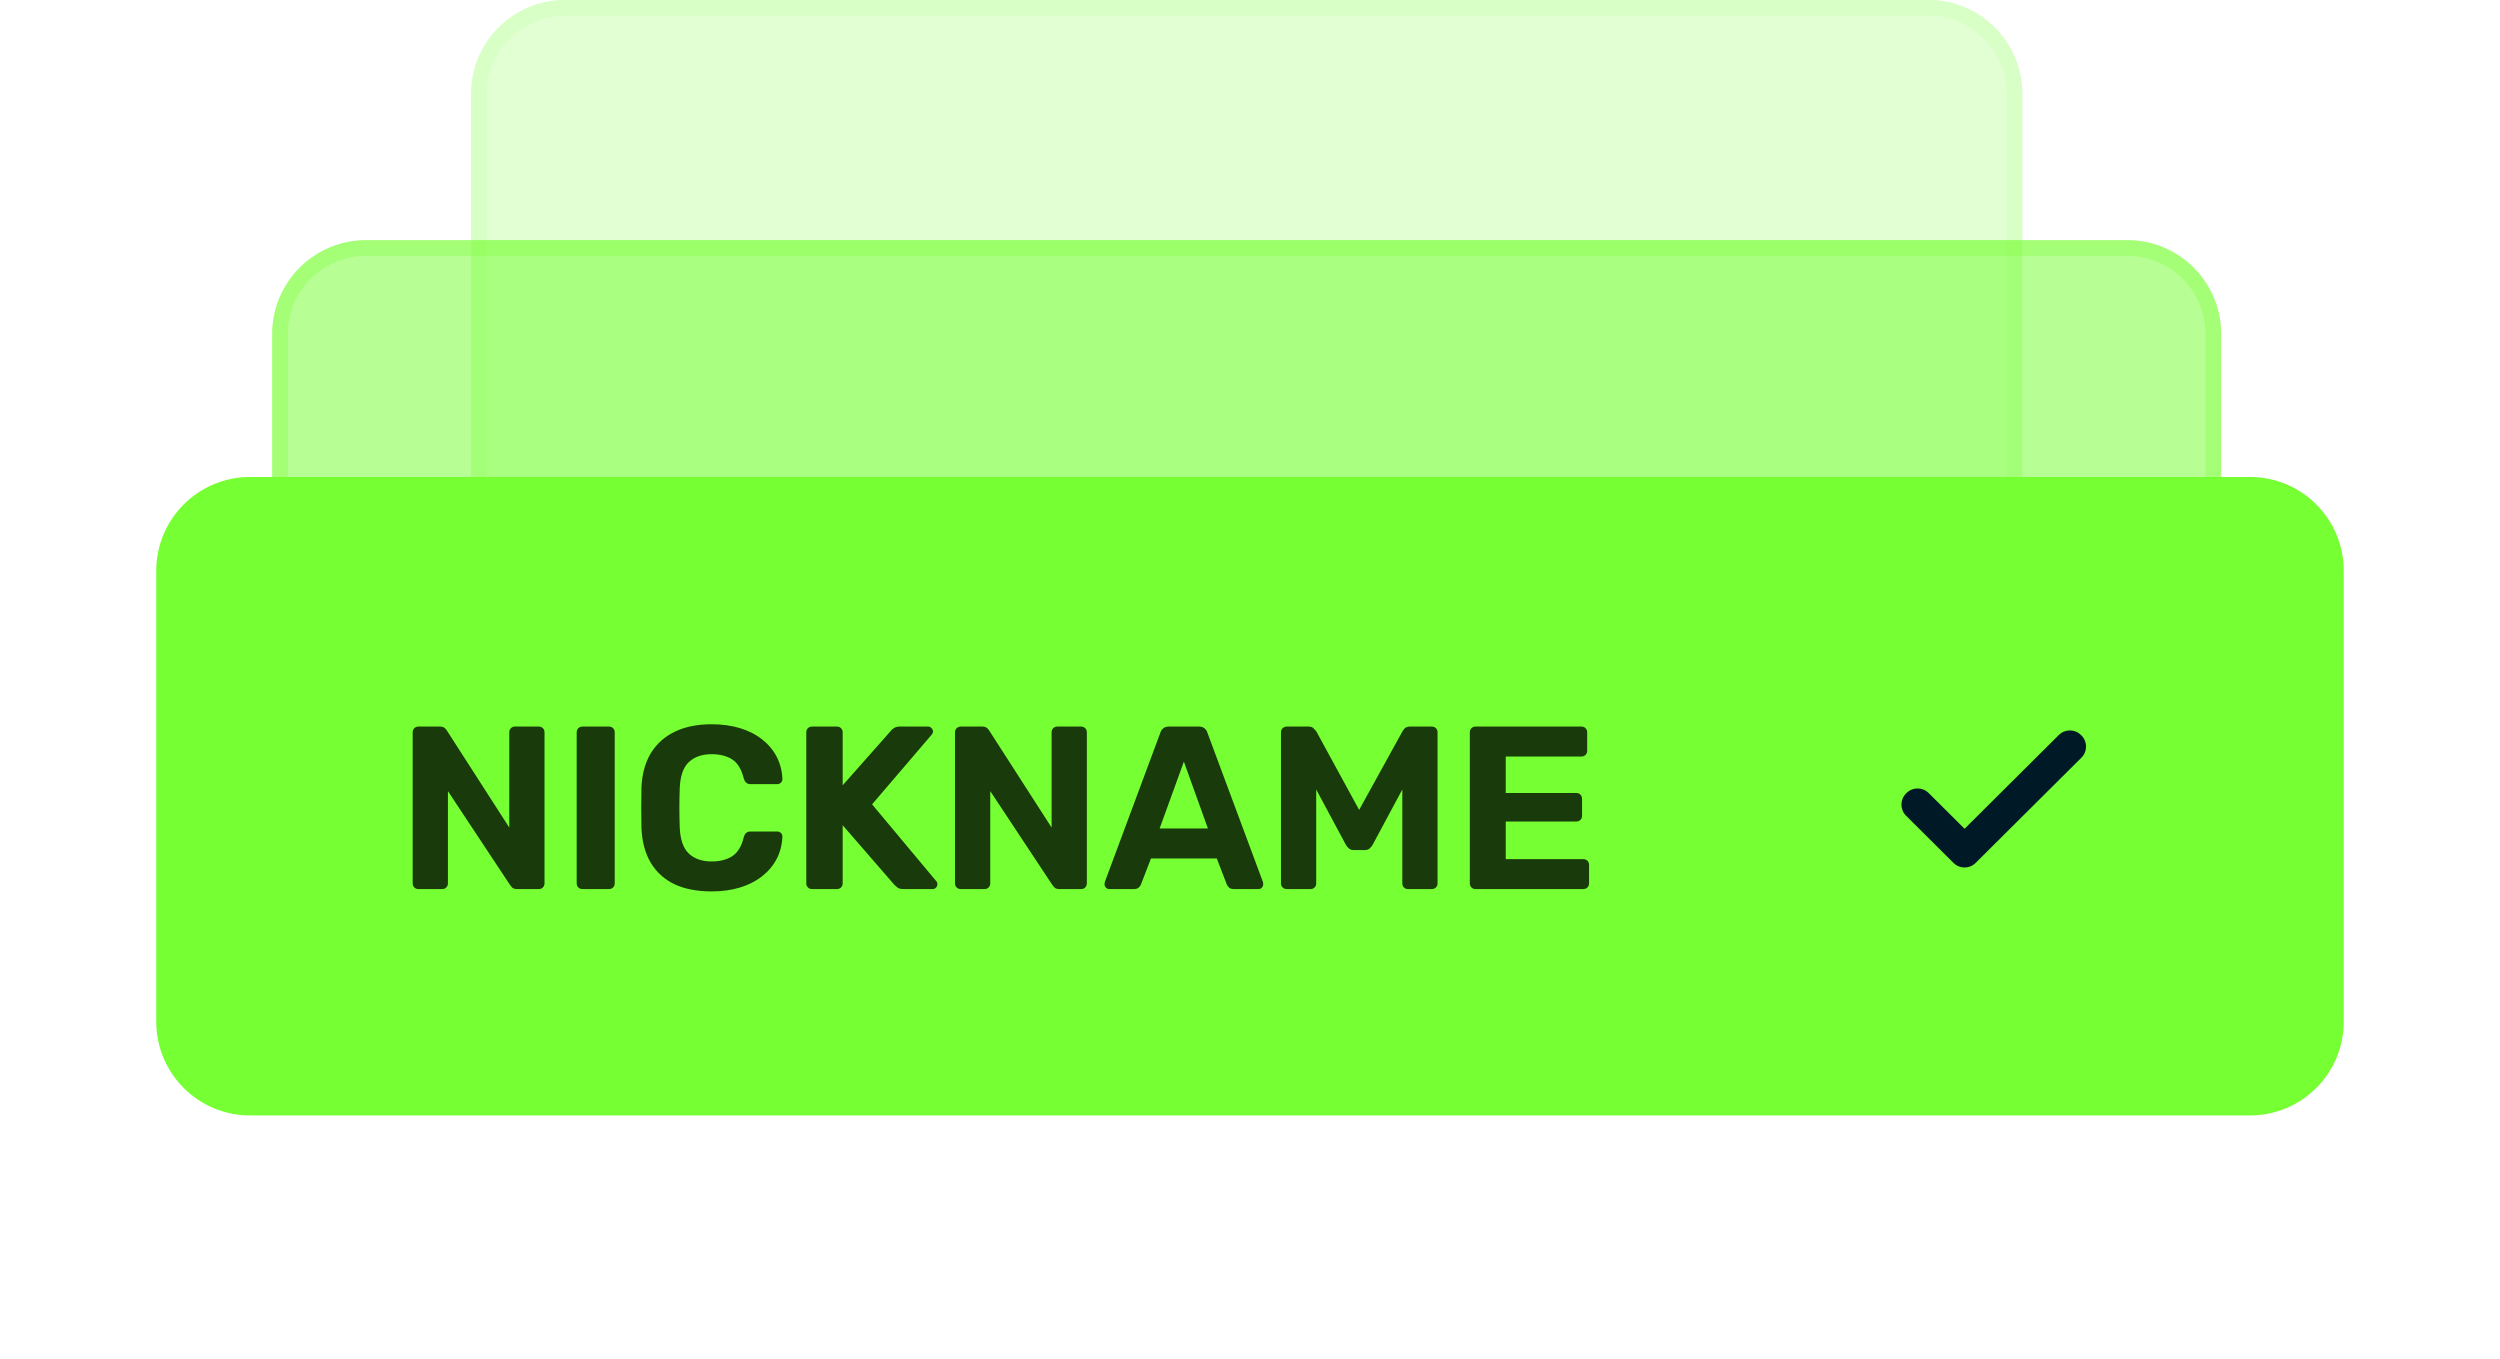
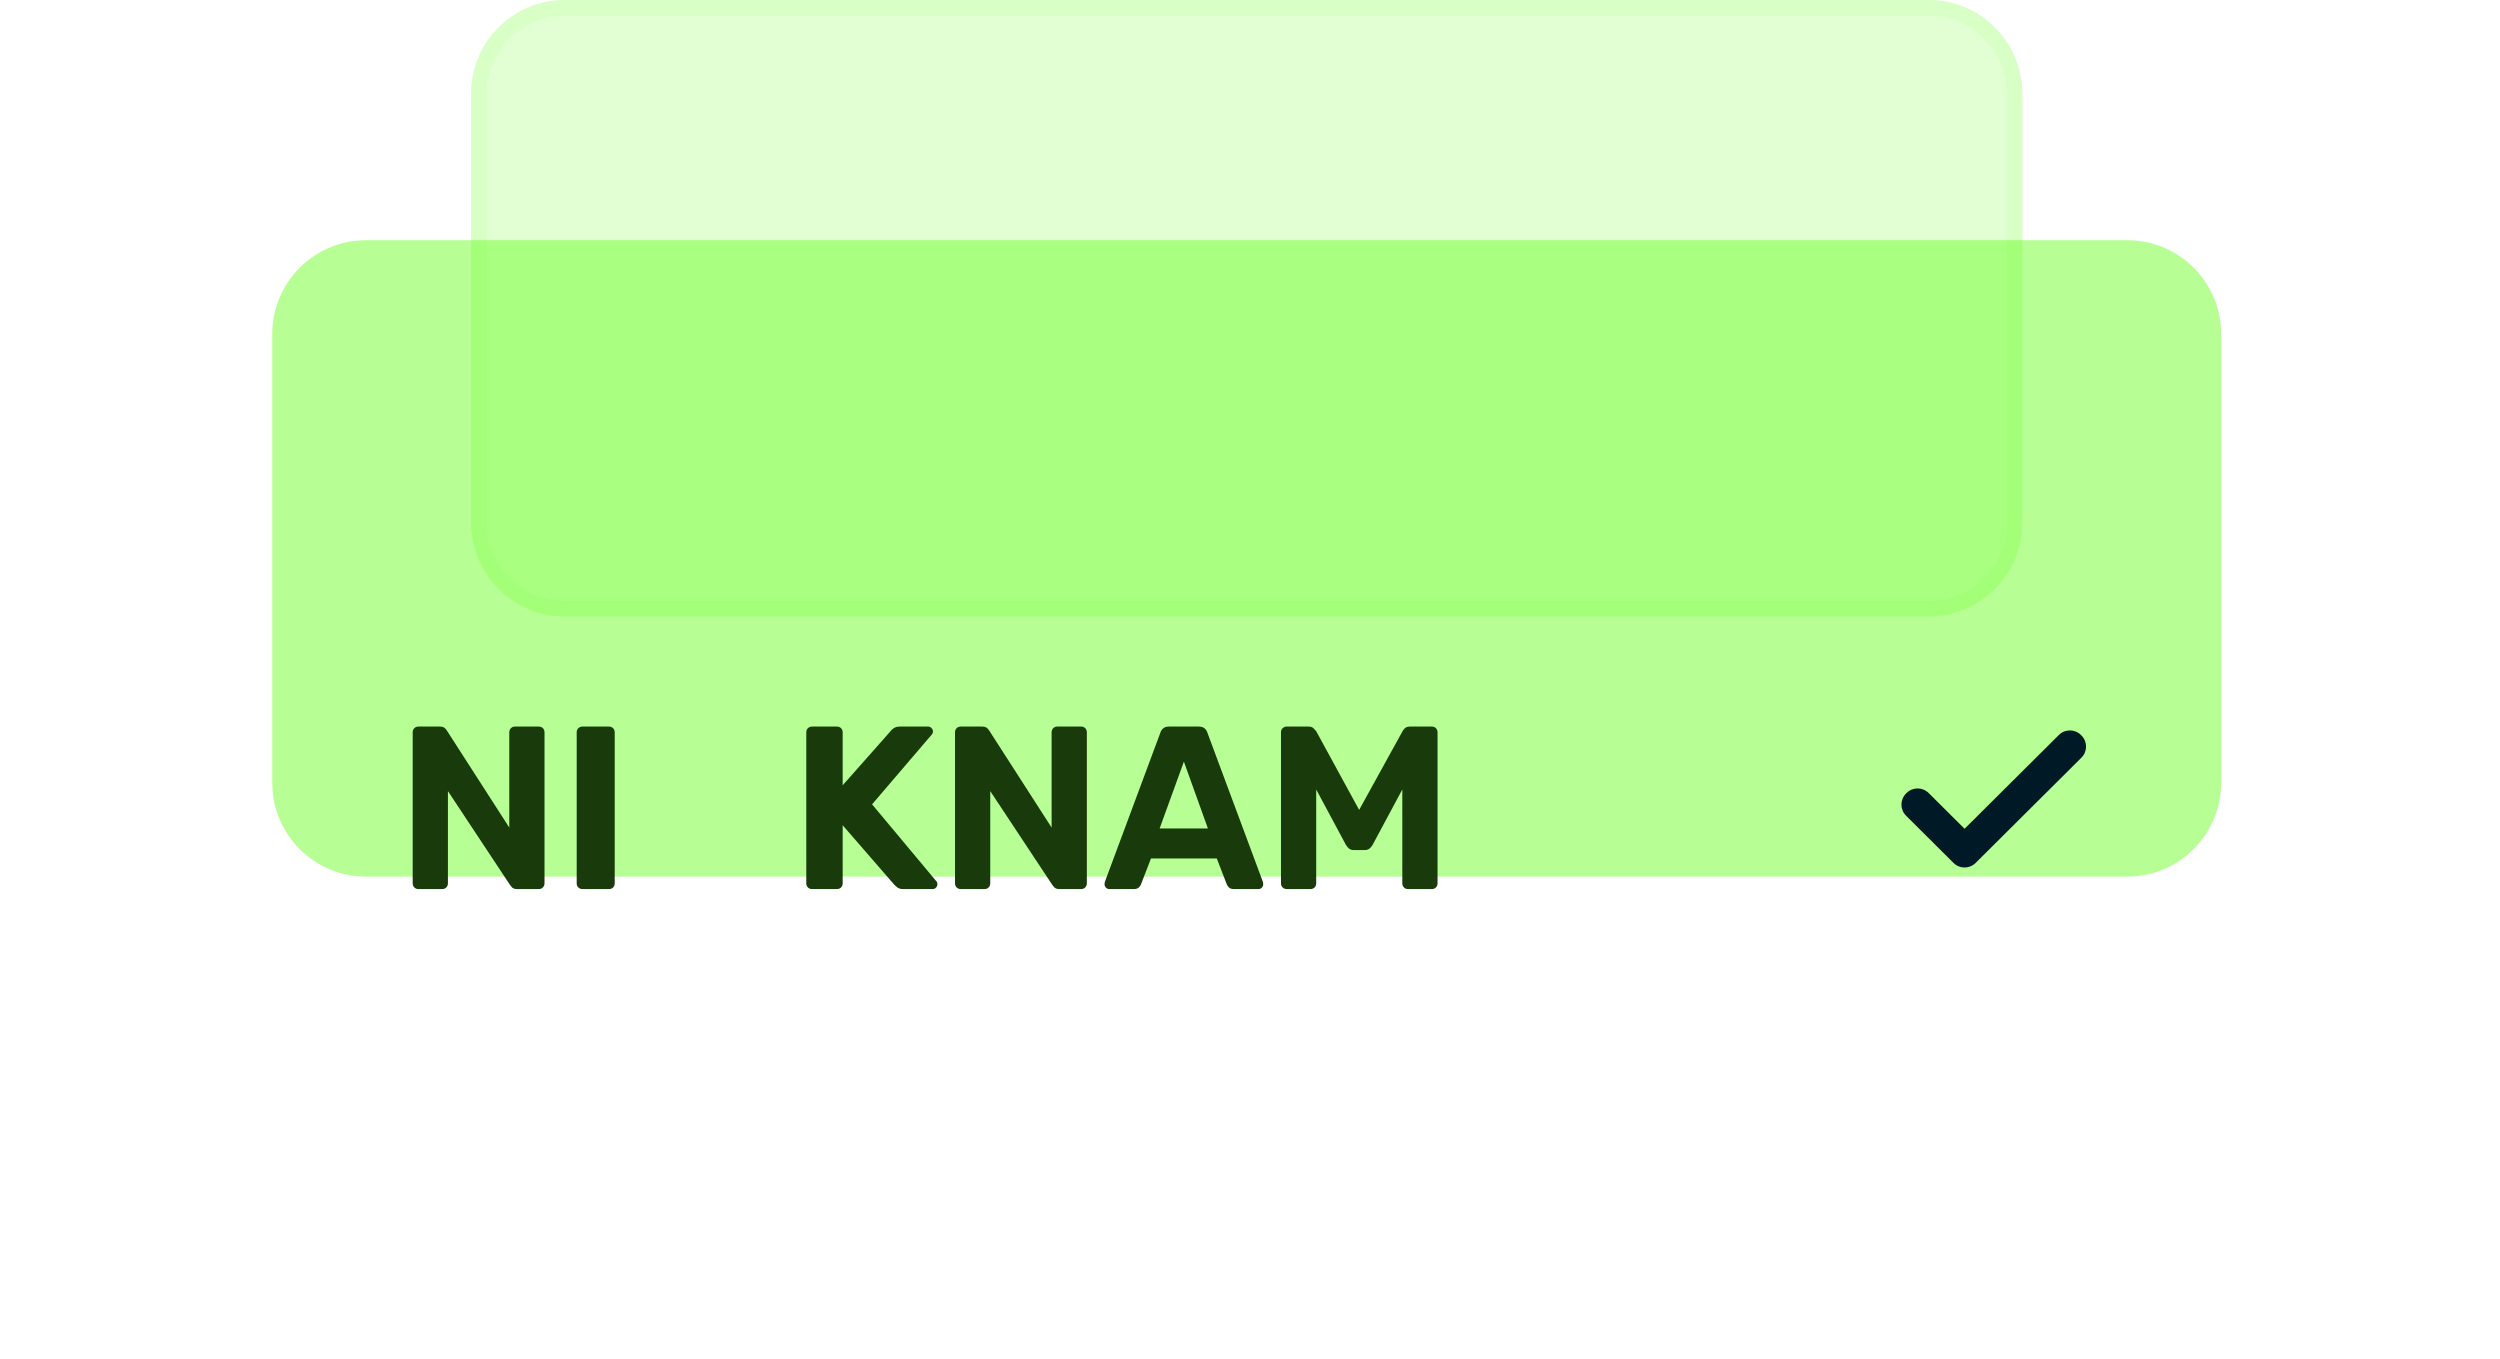
<svg xmlns="http://www.w3.org/2000/svg" width="160" height="87" viewBox="0 0 160 87" fill="none">
  <g opacity="0.3">
-     <path d="M30.152 6C30.152 2.686 32.839 0 36.152 0H123.425C126.739 0 129.425 2.686 129.425 6V33.455C129.425 36.768 126.739 39.455 123.425 39.455H36.152C32.839 39.455 30.152 36.768 30.152 33.455V6Z" fill="#76FF33" fill-opacity="0.7" />
+     <path d="M30.152 6C30.152 2.686 32.839 0 36.152 0H123.425C126.739 0 129.425 2.686 129.425 6V33.455C129.425 36.768 126.739 39.455 123.425 39.455H36.152C32.839 39.455 30.152 36.768 30.152 33.455V6" fill="#76FF33" fill-opacity="0.7" />
    <path d="M36.152 0.5H123.425C126.463 0.5 128.925 2.962 128.925 6V33.455C128.925 36.492 126.463 38.955 123.425 38.955H36.152C33.115 38.955 30.652 36.492 30.652 33.455V6C30.652 2.962 33.115 0.5 36.152 0.5Z" stroke="#76FF33" stroke-opacity="0.8" />
  </g>
  <g opacity="0.7">
    <path d="M17.424 21.374C17.424 18.06 20.11 15.374 23.424 15.374H136.151C139.465 15.374 142.151 18.06 142.151 21.374V50.101C142.151 53.415 139.465 56.101 136.151 56.101H23.424C20.11 56.101 17.424 53.415 17.424 50.101V21.374Z" fill="#76FF33" fill-opacity="0.75" />
-     <path d="M23.424 15.874H136.151C139.189 15.874 141.651 18.337 141.651 21.374V50.101C141.651 53.139 139.189 55.601 136.151 55.601H23.424C20.386 55.601 17.924 53.139 17.924 50.101V21.374C17.924 18.337 20.386 15.874 23.424 15.874Z" stroke="#76FF33" stroke-opacity="0.8" />
  </g>
  <g filter="url(#filter0_d_158_1275)">
-     <path d="M10 36.527C10 33.214 12.686 30.527 16 30.527H144C147.314 30.527 150 33.214 150 36.527V65.389C150 68.702 147.314 71.389 144 71.389H16C12.686 71.389 10 68.702 10 65.389V36.527Z" fill="#76FF33" />
-     <path d="M94.442 56.901C94.332 56.901 94.243 56.866 94.173 56.797C94.103 56.728 94.068 56.639 94.068 56.53V46.871C94.068 46.763 94.103 46.673 94.173 46.604C94.243 46.535 94.332 46.5 94.442 46.5H101.206C101.316 46.5 101.406 46.535 101.475 46.604C101.545 46.673 101.58 46.763 101.58 46.871V48.06C101.58 48.159 101.545 48.243 101.475 48.313C101.406 48.382 101.316 48.417 101.206 48.417H96.368V50.75H100.878C100.987 50.75 101.077 50.784 101.147 50.854C101.216 50.923 101.251 51.012 101.251 51.121V52.221C101.251 52.32 101.216 52.404 101.147 52.473C101.077 52.542 100.987 52.577 100.878 52.577H96.368V54.984H101.326C101.435 54.984 101.525 55.019 101.595 55.088C101.664 55.158 101.699 55.247 101.699 55.356V56.53C101.699 56.639 101.664 56.728 101.595 56.797C101.525 56.866 101.435 56.901 101.326 56.901H94.442Z" fill="#193A0A" />
    <path d="M82.356 56.901C82.256 56.901 82.167 56.866 82.087 56.797C82.017 56.728 81.982 56.639 81.982 56.53V46.871C81.982 46.763 82.017 46.673 82.087 46.604C82.167 46.535 82.256 46.5 82.356 46.5H83.745C83.894 46.5 84.003 46.54 84.073 46.619C84.153 46.698 84.207 46.758 84.237 46.797L86.985 51.834L89.763 46.797C89.783 46.758 89.827 46.698 89.897 46.619C89.977 46.54 90.091 46.5 90.241 46.5H91.629C91.739 46.5 91.829 46.535 91.898 46.604C91.968 46.673 92.003 46.763 92.003 46.871V56.53C92.003 56.639 91.968 56.728 91.898 56.797C91.829 56.866 91.739 56.901 91.629 56.901H90.106C90.007 56.901 89.922 56.866 89.852 56.797C89.783 56.728 89.748 56.639 89.748 56.53V50.527L87.851 54.063C87.801 54.152 87.737 54.231 87.657 54.301C87.577 54.37 87.473 54.405 87.344 54.405H86.642C86.512 54.405 86.408 54.37 86.328 54.301C86.248 54.231 86.184 54.152 86.134 54.063L84.237 50.527V56.53C84.237 56.639 84.203 56.728 84.133 56.797C84.063 56.866 83.978 56.901 83.879 56.901H82.356Z" fill="#193A0A" />
    <path d="M71.005 56.901C70.915 56.901 70.841 56.871 70.781 56.812C70.721 56.743 70.691 56.668 70.691 56.589C70.691 56.539 70.696 56.495 70.706 56.455L74.26 46.901C74.29 46.792 74.35 46.698 74.44 46.619C74.529 46.54 74.654 46.5 74.813 46.5H76.725C76.884 46.5 77.008 46.54 77.098 46.619C77.187 46.698 77.247 46.792 77.277 46.901L80.831 56.455C80.841 56.495 80.846 56.539 80.846 56.589C80.846 56.668 80.816 56.743 80.757 56.812C80.697 56.871 80.622 56.901 80.532 56.901H78.979C78.83 56.901 78.721 56.866 78.651 56.797C78.581 56.728 78.536 56.663 78.516 56.604L77.874 54.94H73.663L73.021 56.604C73.001 56.663 72.956 56.728 72.887 56.797C72.817 56.866 72.707 56.901 72.558 56.901H71.005ZM74.216 53.023H77.307L75.769 48.744L74.216 53.023Z" fill="#193A0A" />
    <path d="M61.494 56.901C61.385 56.901 61.295 56.866 61.226 56.797C61.156 56.728 61.121 56.639 61.121 56.53V46.871C61.121 46.763 61.156 46.673 61.226 46.604C61.295 46.535 61.385 46.5 61.494 46.5H62.853C63.003 46.5 63.112 46.535 63.182 46.604C63.252 46.673 63.296 46.728 63.316 46.767L67.303 52.964V46.871C67.303 46.763 67.338 46.673 67.408 46.604C67.478 46.535 67.562 46.5 67.662 46.5H69.185C69.295 46.5 69.384 46.535 69.454 46.604C69.524 46.673 69.558 46.763 69.558 46.871V56.53C69.558 56.629 69.524 56.718 69.454 56.797C69.384 56.866 69.295 56.901 69.185 56.901H67.811C67.662 56.901 67.552 56.866 67.483 56.797C67.423 56.718 67.378 56.663 67.348 56.634L63.376 50.631V56.53C63.376 56.639 63.341 56.728 63.272 56.797C63.202 56.866 63.112 56.901 63.003 56.901H61.494Z" fill="#193A0A" />
    <path d="M51.975 56.901C51.865 56.901 51.776 56.866 51.706 56.797C51.636 56.728 51.602 56.639 51.602 56.53V46.871C51.602 46.763 51.636 46.673 51.706 46.604C51.776 46.535 51.865 46.5 51.975 46.5H53.558C53.667 46.5 53.757 46.535 53.827 46.604C53.896 46.673 53.931 46.763 53.931 46.871V50.259L57.007 46.782C57.047 46.723 57.112 46.663 57.202 46.604C57.301 46.535 57.431 46.5 57.59 46.5H59.397C59.486 46.5 59.561 46.535 59.621 46.604C59.681 46.663 59.71 46.733 59.71 46.812C59.71 46.881 59.691 46.941 59.651 46.99L55.813 51.478L59.934 56.411C59.974 56.45 59.994 56.51 59.994 56.589C59.994 56.668 59.964 56.743 59.904 56.812C59.845 56.871 59.77 56.901 59.681 56.901H57.814C57.635 56.901 57.5 56.861 57.411 56.782C57.321 56.703 57.261 56.648 57.231 56.619L53.931 52.815V56.53C53.931 56.639 53.896 56.728 53.827 56.797C53.757 56.866 53.667 56.901 53.558 56.901H51.975Z" fill="#193A0A" />
-     <path d="M45.549 57.05C44.613 57.05 43.817 56.896 43.16 56.589C42.513 56.272 42.01 55.816 41.651 55.222C41.293 54.618 41.094 53.885 41.054 53.023C41.044 52.617 41.039 52.181 41.039 51.715C41.039 51.25 41.044 50.804 41.054 50.378C41.094 49.526 41.293 48.803 41.651 48.209C42.02 47.605 42.532 47.144 43.19 46.827C43.846 46.51 44.633 46.352 45.549 46.352C46.216 46.352 46.823 46.436 47.371 46.604C47.918 46.773 48.391 47.015 48.789 47.332C49.188 47.649 49.496 48.021 49.715 48.447C49.934 48.873 50.054 49.348 50.074 49.873C50.074 49.962 50.039 50.036 49.969 50.096C49.91 50.155 49.835 50.185 49.745 50.185H48.043C47.923 50.185 47.829 50.155 47.759 50.096C47.689 50.036 47.635 49.937 47.595 49.799C47.446 49.214 47.197 48.813 46.848 48.595C46.5 48.377 46.067 48.268 45.549 48.268C44.932 48.268 44.444 48.437 44.086 48.773C43.727 49.11 43.533 49.67 43.503 50.453C43.473 51.265 43.473 52.097 43.503 52.949C43.533 53.731 43.727 54.291 44.086 54.628C44.444 54.965 44.932 55.133 45.549 55.133C46.067 55.133 46.5 55.024 46.848 54.806C47.206 54.578 47.455 54.177 47.595 53.603C47.635 53.454 47.689 53.355 47.759 53.305C47.829 53.246 47.923 53.216 48.043 53.216H49.745C49.835 53.216 49.91 53.246 49.969 53.305C50.039 53.365 50.074 53.439 50.074 53.528C50.054 54.053 49.934 54.529 49.715 54.955C49.496 55.381 49.188 55.752 48.789 56.069C48.391 56.386 47.918 56.629 47.371 56.797C46.823 56.966 46.216 57.05 45.549 57.05Z" fill="#193A0A" />
    <path d="M37.282 56.901C37.172 56.901 37.082 56.866 37.013 56.797C36.943 56.728 36.908 56.639 36.908 56.53V46.871C36.908 46.763 36.943 46.673 37.013 46.604C37.082 46.535 37.172 46.5 37.282 46.5H38.969C39.078 46.5 39.168 46.535 39.238 46.604C39.307 46.673 39.342 46.763 39.342 46.871V56.53C39.342 56.639 39.307 56.728 39.238 56.797C39.168 56.866 39.078 56.901 38.969 56.901H37.282Z" fill="#193A0A" />
    <path d="M26.785 56.901C26.676 56.901 26.586 56.866 26.517 56.797C26.447 56.728 26.412 56.639 26.412 56.53V46.871C26.412 46.763 26.447 46.673 26.517 46.604C26.586 46.535 26.676 46.5 26.785 46.5H28.144C28.294 46.5 28.403 46.535 28.473 46.604C28.543 46.673 28.587 46.728 28.607 46.767L32.594 52.964V46.871C32.594 46.763 32.629 46.673 32.699 46.604C32.769 46.535 32.853 46.5 32.953 46.5H34.476C34.586 46.5 34.675 46.535 34.745 46.604C34.815 46.673 34.849 46.763 34.849 46.871V56.53C34.849 56.629 34.815 56.718 34.745 56.797C34.675 56.866 34.586 56.901 34.476 56.901H33.102C32.953 56.901 32.843 56.866 32.774 56.797C32.714 56.718 32.669 56.663 32.639 56.634L28.667 50.631V56.53C28.667 56.639 28.632 56.728 28.562 56.797C28.493 56.866 28.403 56.901 28.294 56.901H26.785Z" fill="#193A0A" />
    <path fill-rule="evenodd" clip-rule="evenodd" d="M131.768 47.037C132.158 46.649 132.789 46.649 133.179 47.037L133.213 47.071C133.606 47.462 133.606 48.098 133.213 48.489L126.438 55.23C126.048 55.618 125.418 55.618 125.027 55.23L121.986 52.203C121.593 51.812 121.593 51.176 121.986 50.785L122.02 50.751C122.41 50.363 123.041 50.363 123.431 50.751L125.733 53.042L131.768 47.037Z" fill="#001926" />
  </g>
  <defs>
    <filter id="filter0_d_158_1275" x="-6" y="14.527" width="172" height="72.861" filterUnits="userSpaceOnUse" color-interpolation-filters="sRGB">
      <feFlood flood-opacity="0" result="BackgroundImageFix" />
      <feColorMatrix in="SourceAlpha" type="matrix" values="0 0 0 0 0 0 0 0 0 0 0 0 0 0 0 0 0 0 127 0" result="hardAlpha" />
      <feOffset />
      <feGaussianBlur stdDeviation="8" />
      <feComposite in2="hardAlpha" operator="out" />
      <feColorMatrix type="matrix" values="0 0 0 0 0.463 0 0 0 0 1 0 0 0 0 0.2 0 0 0 0.5 0" />
      <feBlend mode="normal" in2="BackgroundImageFix" result="effect1_dropShadow_158_1275" />
      <feBlend mode="normal" in="SourceGraphic" in2="effect1_dropShadow_158_1275" result="shape" />
    </filter>
  </defs>
</svg>